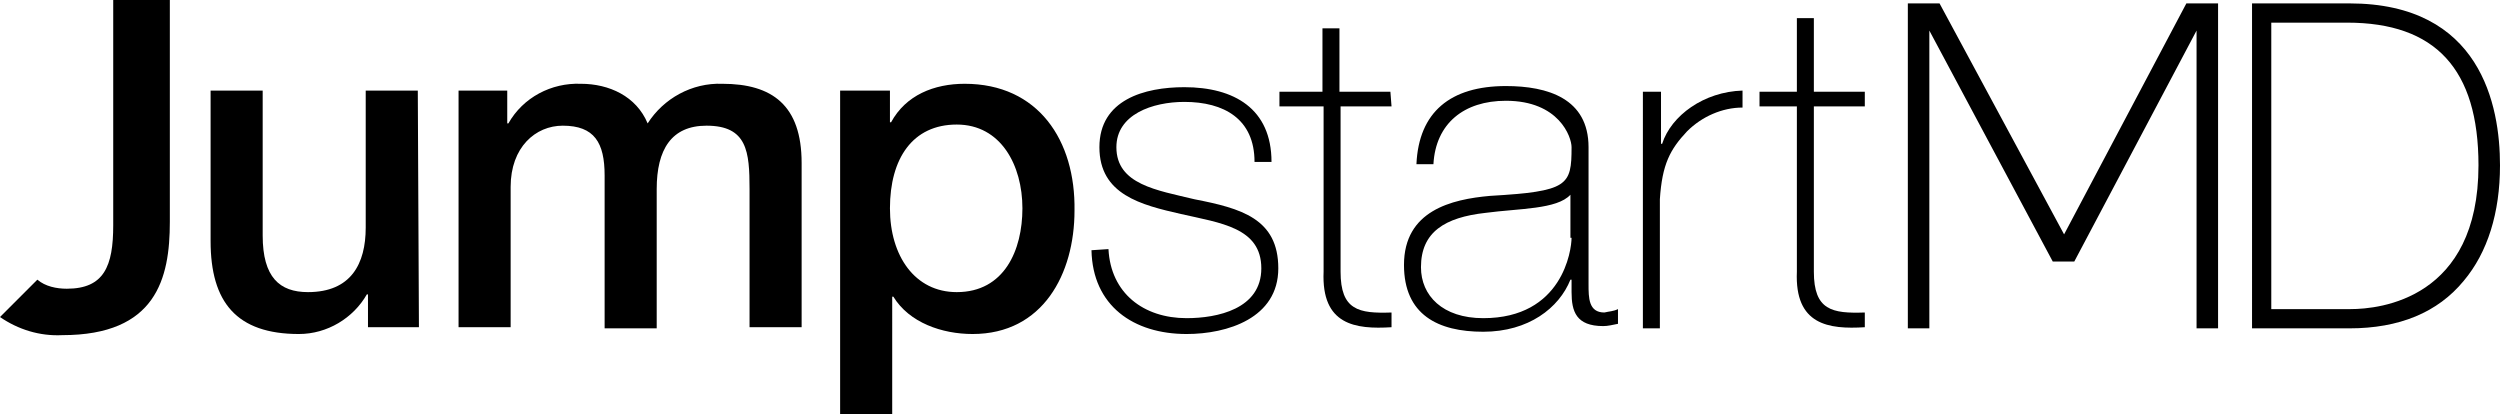
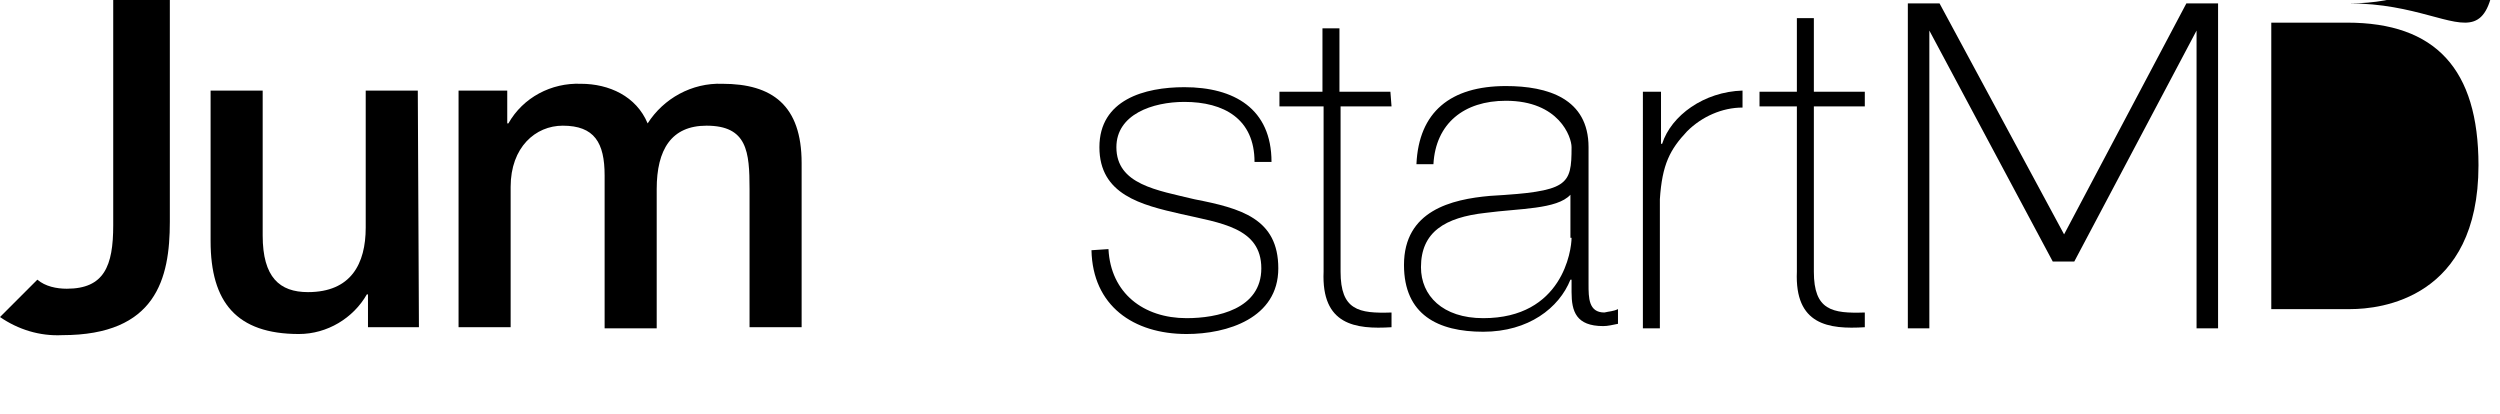
<svg xmlns="http://www.w3.org/2000/svg" version="1.1" id="Layer_1" x="0px" y="0px" viewBox="0 0 220.8 36.6" style="enable-background:new 0 0 220.8 36.6;" xml:space="preserve">
  <style type="text/css">
	.st0{fill:#000;}
</style>
  <title>Asset 1</title>
  <g id="Layer_2">
    <g id="FOOTER">
      <g id="JUMPSTART_LOGO_LOCKUP">
        <path class="st0" d="M3.3,24.7C4,25.3,5,25.5,5.9,25.5c3.3,0,4.1-2,4.1-5.6V0H15v19.6c0,5-1.2,10-9.5,10c-2,0.1-3.9-0.5-5.5-1.6     L3.3,24.7z" />
        <path class="st0" d="M37,28.9h-4.5V26h-0.1c-1.2,2.1-3.5,3.5-6,3.5c-5.5,0-7.8-2.8-7.8-8.2V8h4.6v12.8c0,3.7,1.5,5,4,5     c3.8,0,5.1-2.5,5.1-5.7V8h4.6L37,28.9z" />
        <path class="st0" d="M40.4,8h4.4v2.9h0.1c1.3-2.3,3.8-3.6,6.4-3.5c2.5,0,4.9,1.1,5.9,3.5c1.4-2.2,3.9-3.6,6.6-3.5     c4.4,0,7,1.9,7,7v14.5h-4.6V16.7c0-3.3-0.2-5.6-3.8-5.6c-3.1,0-4.4,2.1-4.4,5.6v12.3h-4.6V15.5c0-2.9-0.9-4.4-3.7-4.4     c-2.4,0-4.6,1.9-4.6,5.4v12.4h-4.6V8z" />
-         <path class="st0" d="M85.2,7.4c-2.7,0-5.2,1-6.5,3.4h-0.1V8h-4.4v28.6h4.6V26.2h0.1c1.4,2.3,4.3,3.3,7,3.3c6.2,0,9-5.3,9-10.9     C95,12.4,91.7,7.4,85.2,7.4z M84.5,25.8c-3.7,0-5.9-3.2-5.9-7.4c0-4.4,2-7.4,5.9-7.4s5.8,3.6,5.8,7.4     C90.3,22.1,88.7,25.8,84.5,25.8L84.5,25.8z" />
        <path class="st0" d="M97.9,22c0.2,3.9,3.1,6.1,6.9,6.1c2.7,0,6.6-0.8,6.6-4.4s-3.6-4-7.1-4.8s-7.2-1.7-7.2-5.9s4-5.3,7.5-5.3     c4.4,0,7.7,1.9,7.7,6.6h-1.5c0-3.8-2.7-5.3-6.2-5.3c-2.8,0-6,1.1-6,4c0,3.3,3.6,3.8,6.9,4.6c4.1,0.8,7.4,1.7,7.4,6.1     s-4.5,5.8-8.1,5.8c-4.7,0-8.3-2.5-8.4-7.4L97.9,22z" />
        <path class="st0" d="M122.9,9.4h-4.5V24c0,3.4,1.6,3.7,4.5,3.6v1.3c-3.2,0.2-6.2-0.2-6-4.9V9.4H113V8.1h3.8V2.5h1.5v5.6h4.5     L122.9,9.4z" />
        <path class="st0" d="M141.7,27.6c-1.4,0-1.4-1.3-1.4-2.5V13c0-4.3-3.6-5.4-7.3-5.4c-4.9,0-7.7,2.3-7.9,6.9h1.5     c0.2-3.6,2.7-5.6,6.4-5.6c4.7,0,5.8,3.2,5.8,4.1c0,3.4-0.3,3.9-7.2,4.3c-3.4,0.3-7.6,1.3-7.6,6.1c0,4.4,3,5.9,7,5.9     s6.7-2.1,7.7-4.6h0.1v1.1c0,1.7,0.4,3,2.8,3c0.4,0,0.8-0.1,1.3-0.2v-1.3C142.5,27.5,142.1,27.5,141.7,27.6z M138.8,21     c0,1.1-0.8,7.1-7.8,7.1c-3.6,0-5.5-2-5.5-4.5c0-3.1,2.1-4.4,5.7-4.8c3-0.4,6.3-0.3,7.5-1.6V21z" />
        <path class="st0" d="M153.9,9.5c-1.8,0-3.6,0.8-4.9,2.1c-1.5,1.6-2.2,2.9-2.4,6v11.4h-1.5V8.1h1.6v4.6h0.1     c0.8-2.5,3.7-4.6,7.1-4.7L153.9,9.5z" />
        <path class="st0" d="M164.7,9.4h-4.5V24c0,3.4,1.6,3.7,4.5,3.6v1.3c-3.2,0.2-6.2-0.2-6-4.9V9.4h-3.3V8.1h3.3V1.6h1.5v6.5h4.5V9.4     z" />
        <polygon class="st0" points="195.9,29 194,29 194,2.7 183.2,23.1 181.3,23.1 181.3,23.1 170.4,2.7 170.4,29 168.5,29 168.5,0.3      171.3,0.3 171.3,0.3 182.3,20.7 193.1,0.3 195.9,0.3    " />
-         <path class="st0" d="M207.5,0.3h-8.6V29h8.6c4.4,0,7.8-1.4,10.1-4.2c2.1-2.5,3.2-6,3.2-10.2C220.8,9.3,219.1,0.3,207.5,0.3z      M207.6,27.3h-7V2h6.7c7.8,0,11.6,4.1,11.6,12.6C218.9,26.4,210.2,27.3,207.6,27.3L207.6,27.3z" />
+         <path class="st0" d="M207.5,0.3h-8.6h8.6c4.4,0,7.8-1.4,10.1-4.2c2.1-2.5,3.2-6,3.2-10.2C220.8,9.3,219.1,0.3,207.5,0.3z      M207.6,27.3h-7V2h6.7c7.8,0,11.6,4.1,11.6,12.6C218.9,26.4,210.2,27.3,207.6,27.3L207.6,27.3z" />
      </g>
    </g>
  </g>
</svg>